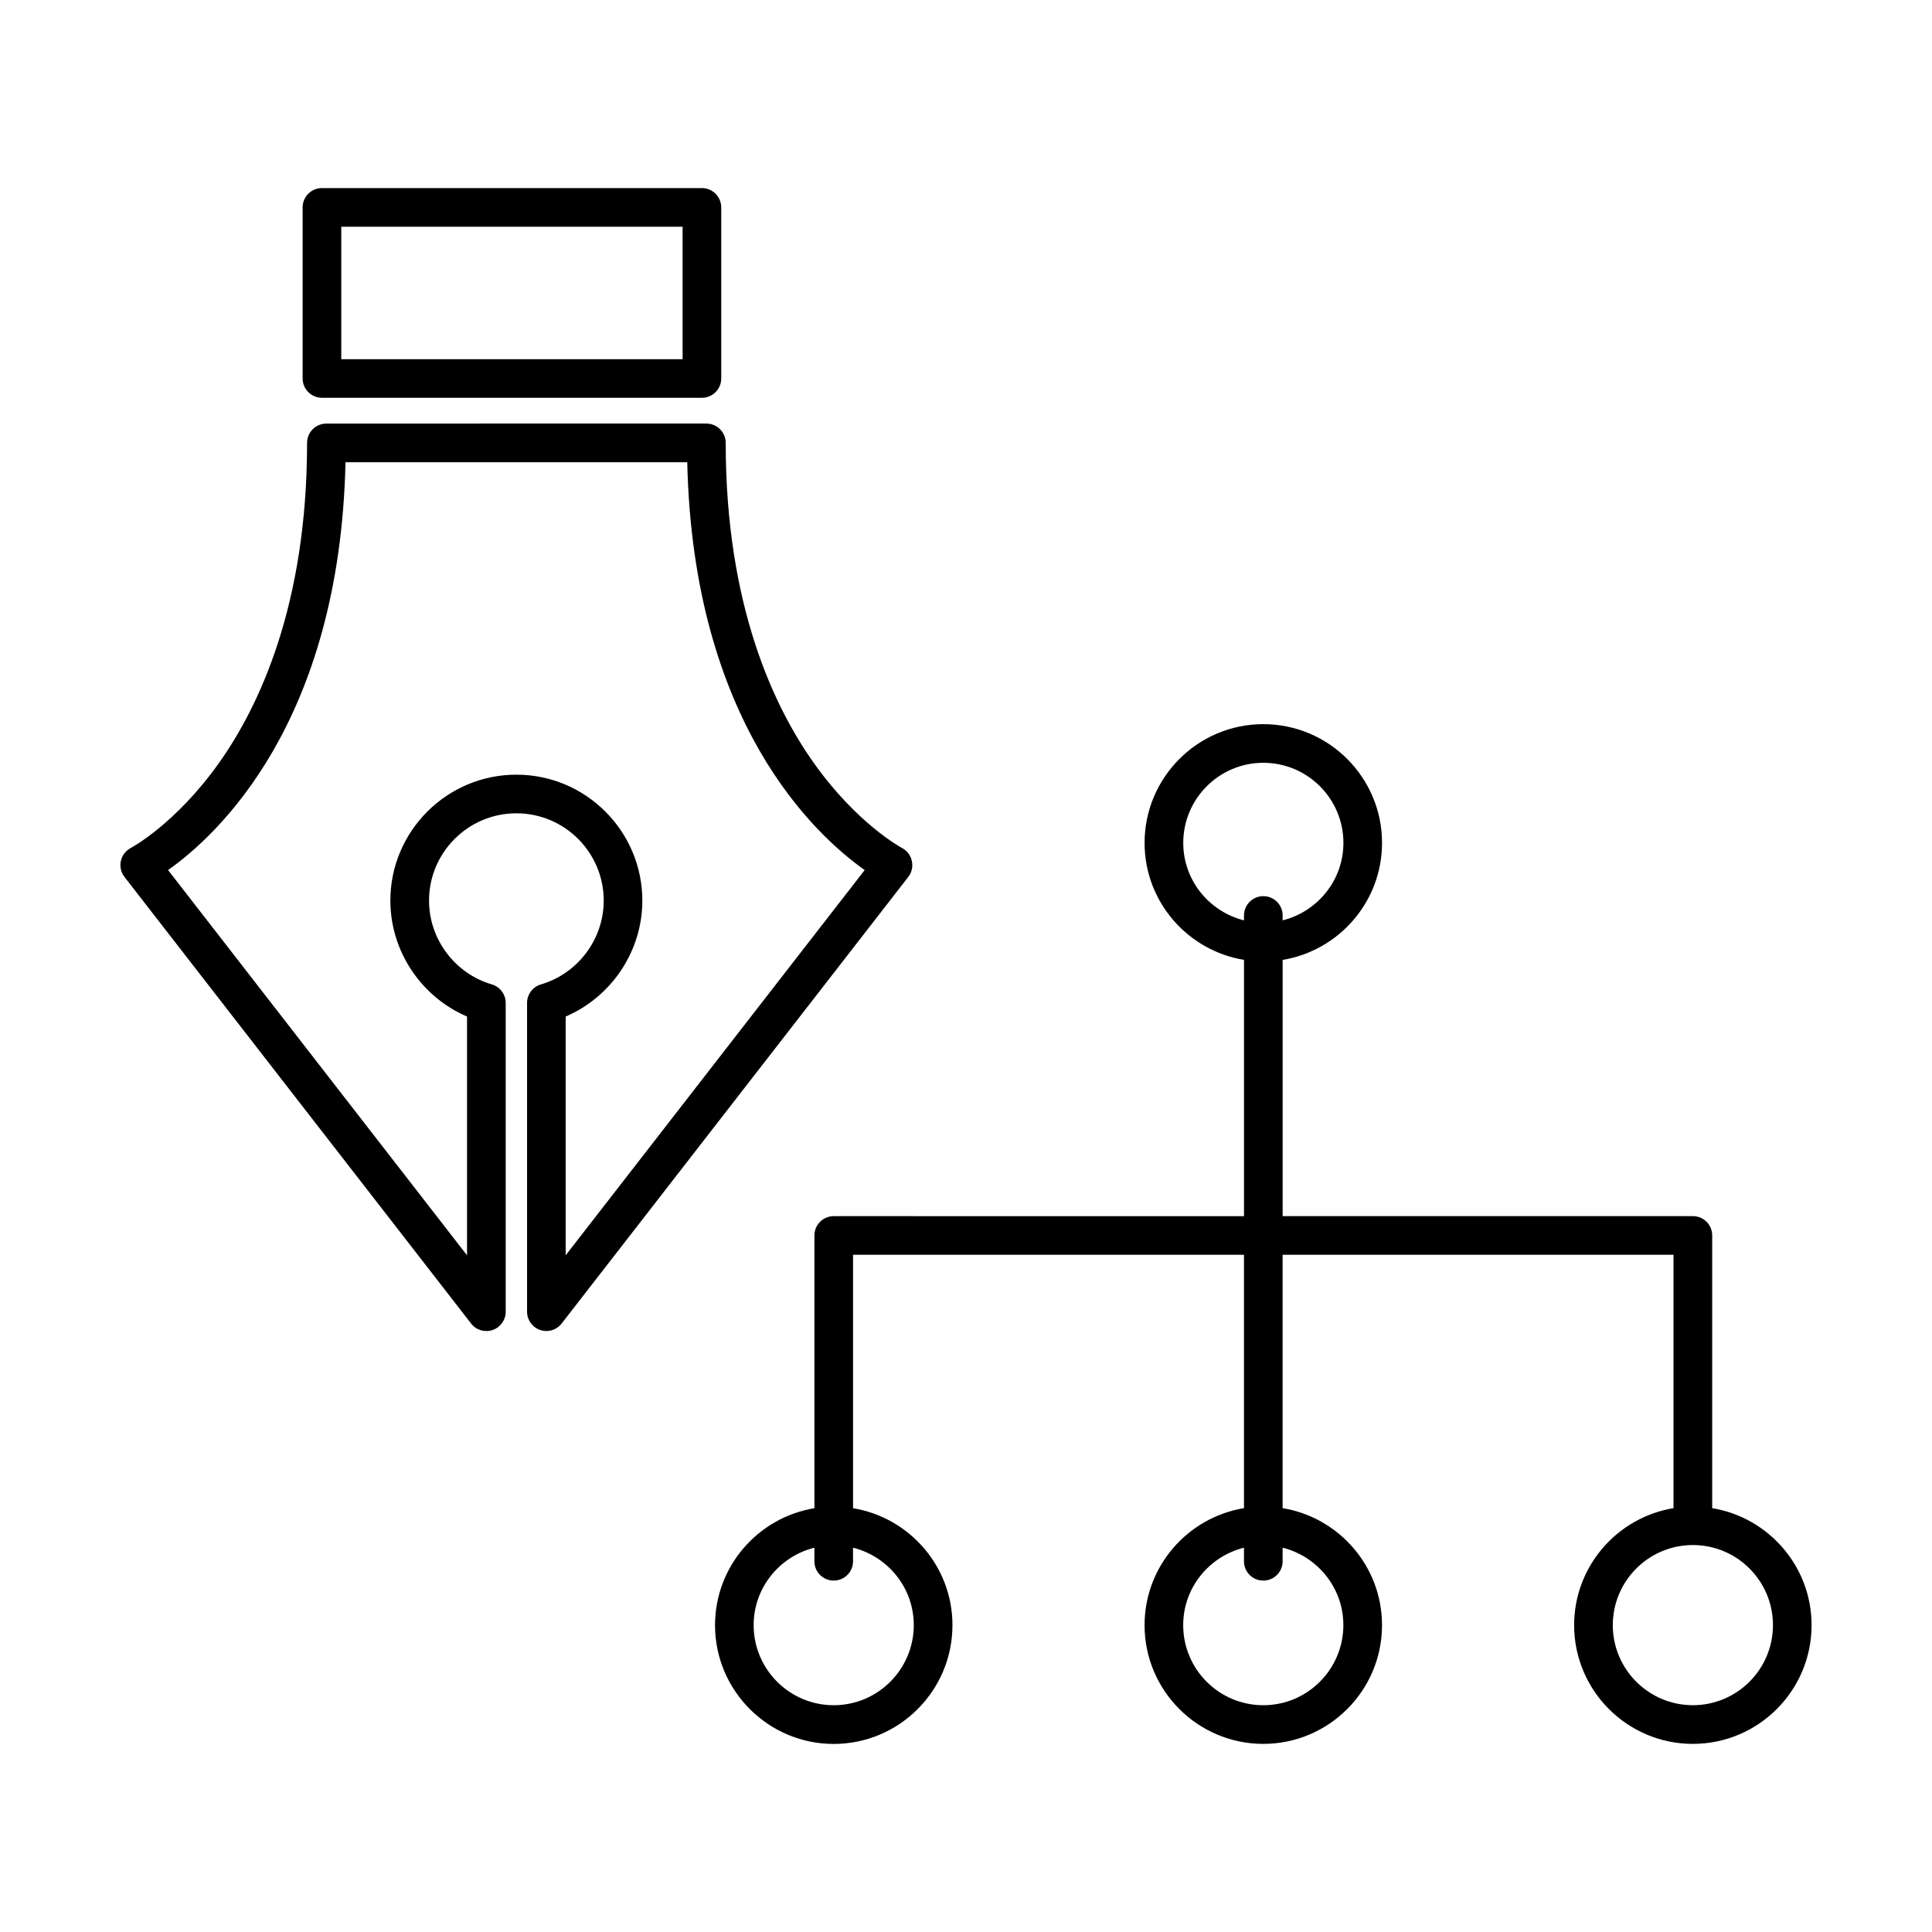
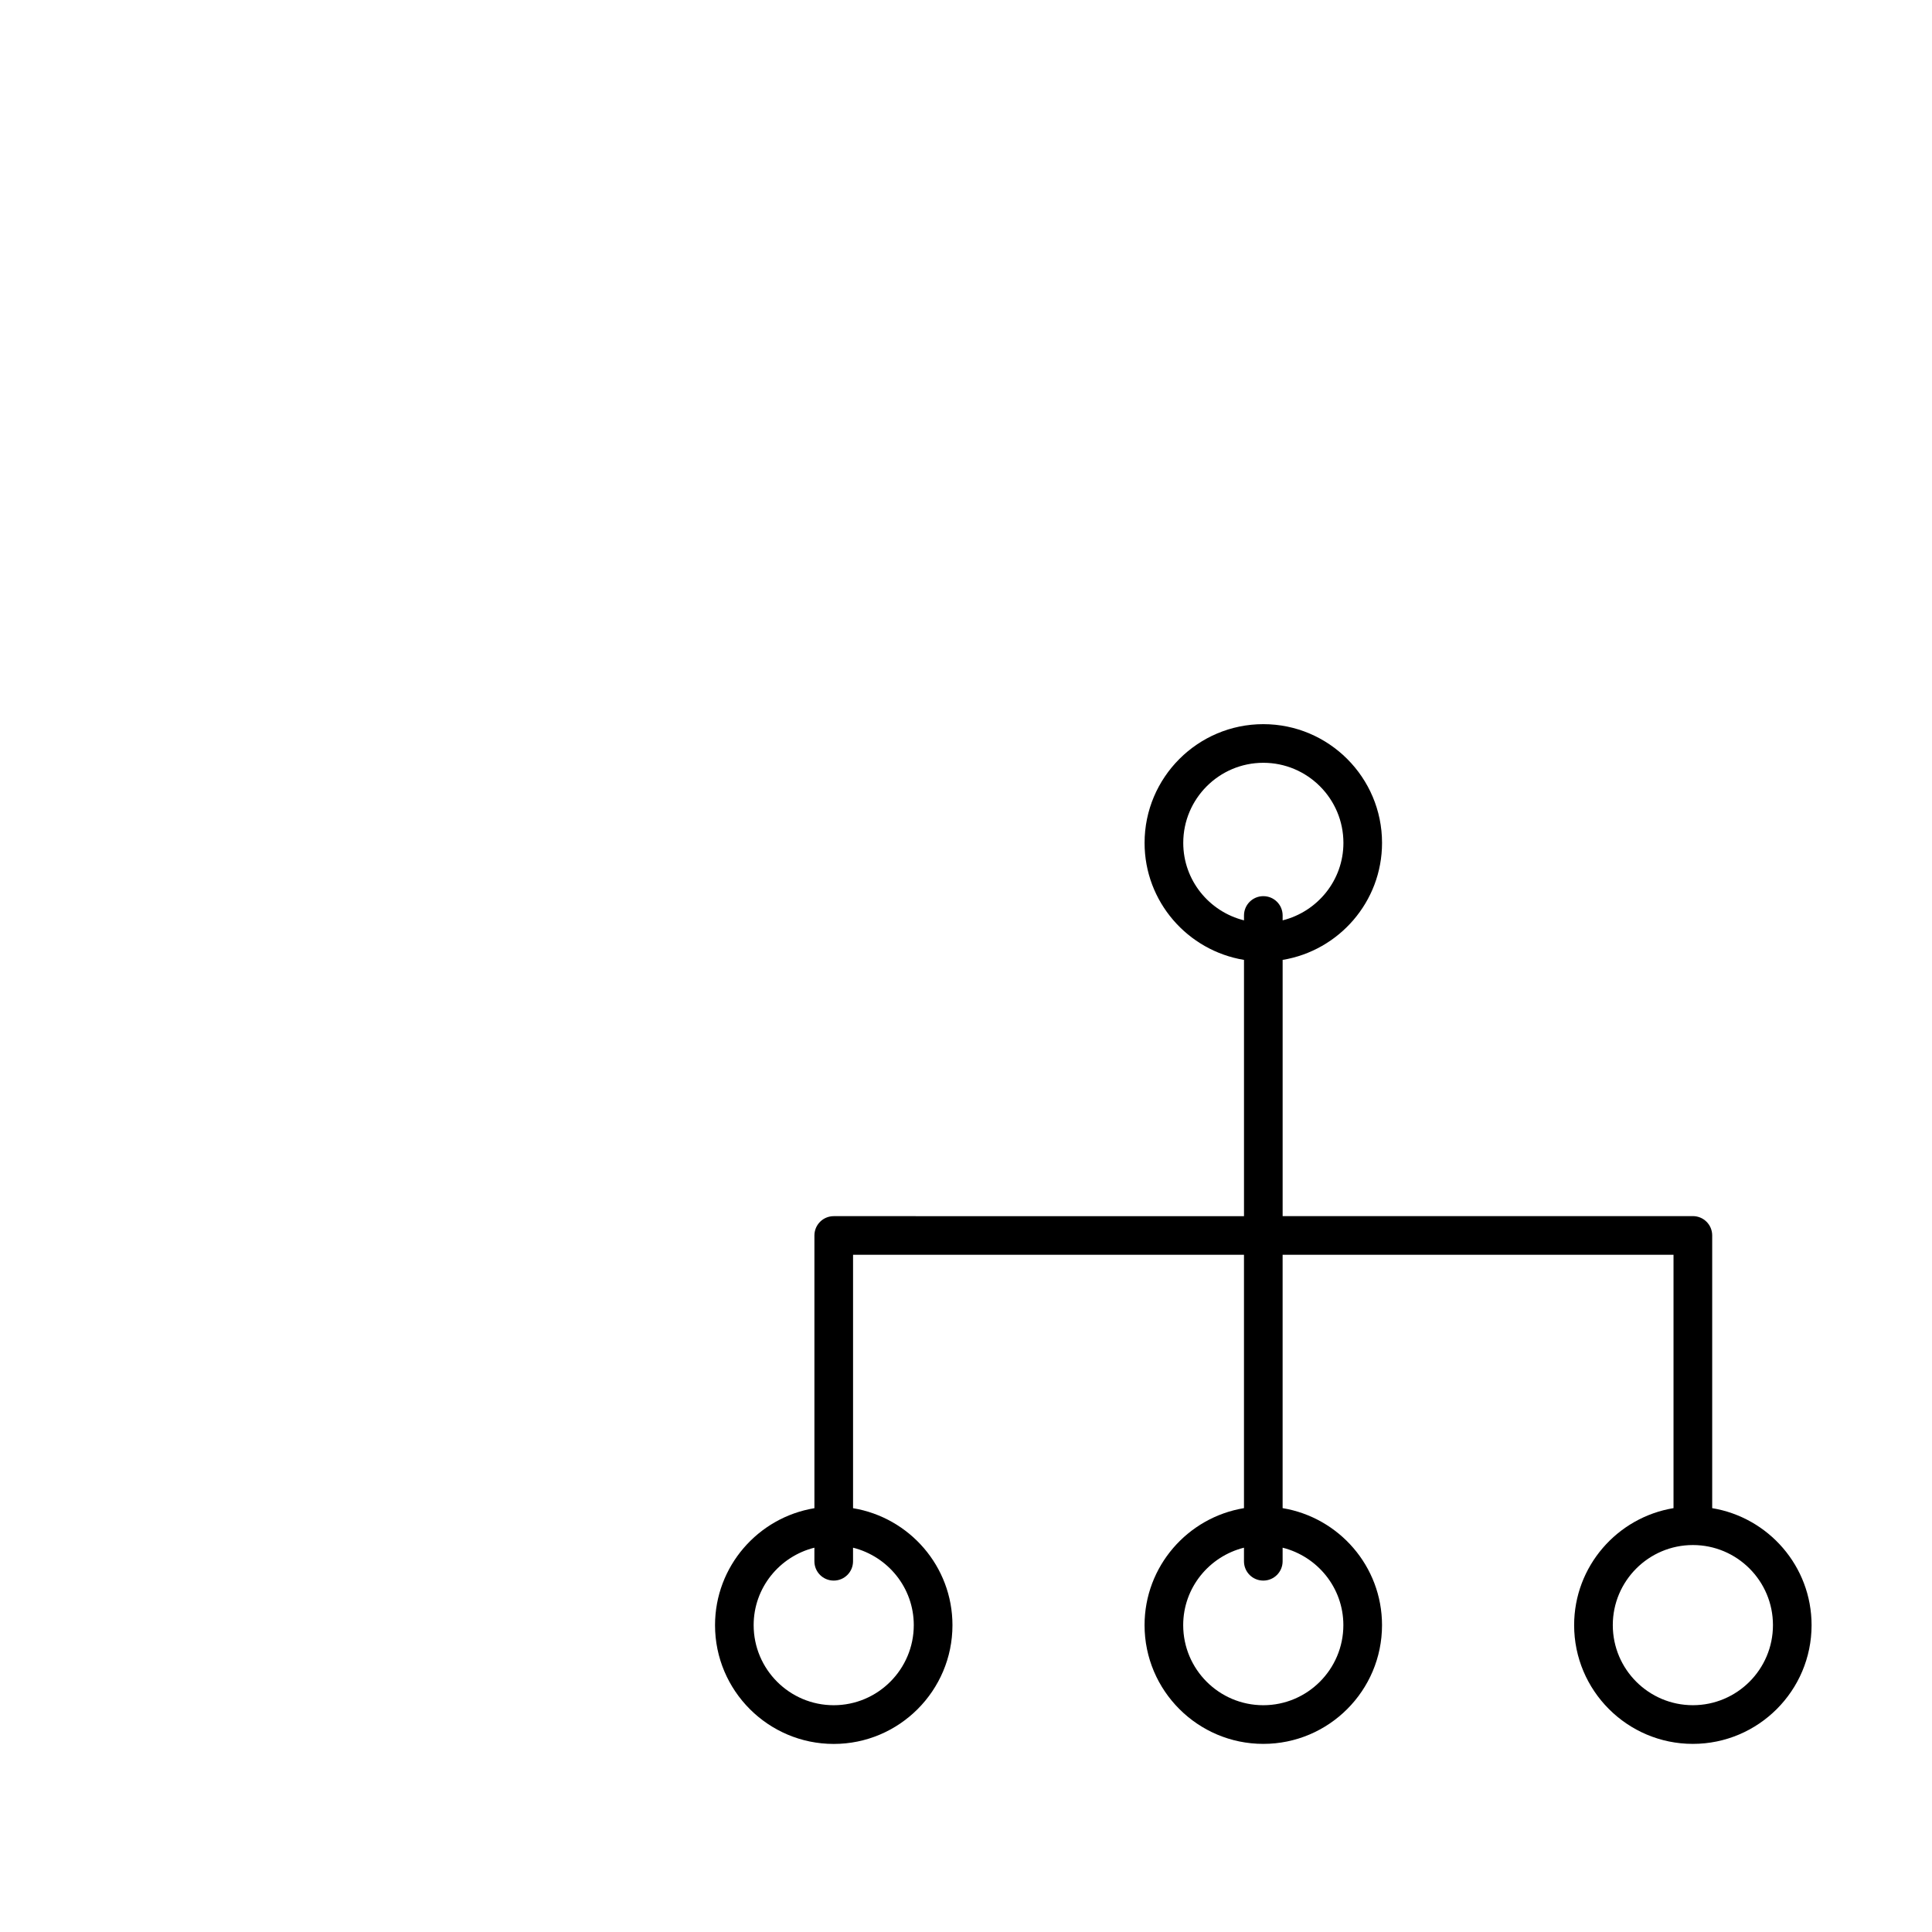
<svg xmlns="http://www.w3.org/2000/svg" version="1.1" id="Layer_1" x="0px" y="0px" width="100px" height="100px" viewBox="0 0 100 100" enable-background="new 0 0 100 100" xml:space="preserve">
  <g>
    <path d="M88.623,78.062V63.946c0-0.555-0.447-1-1-1H66.389V49.684c2.912-0.48,5.145-3.009,5.145-6.056   c0-3.389-2.756-6.146-6.145-6.146c-3.39,0-6.146,2.757-6.146,6.146c0,3.046,2.229,5.574,5.146,6.056v13.264H43.154   c-0.552,0-1,0.446-1,1v14.116c-2.913,0.479-5.144,3.009-5.144,6.056c0,3.389,2.756,6.146,6.144,6.146   c3.388,0,6.145-2.757,6.145-6.146c0-3.047-2.23-5.574-5.145-6.056V64.946h20.234v13.115c-2.912,0.48-5.146,3.01-5.146,6.057   c0,3.389,2.758,6.145,6.146,6.145c3.389,0,6.145-2.756,6.145-6.145c0-3.047-2.23-5.574-5.145-6.057V64.946h20.233v13.115   c-2.912,0.48-5.144,3.01-5.144,6.057c0,3.389,2.756,6.145,6.144,6.145c3.39,0,6.146-2.756,6.146-6.145   C93.768,81.071,91.536,78.543,88.623,78.062z M61.245,43.628c0-2.285,1.858-4.146,4.144-4.146s4.146,1.858,4.146,4.146   c0,1.938-1.344,3.558-3.146,4.009v-0.252c0-0.554-0.445-1-1-1c-0.551,0-1,0.446-1,1v0.252   C62.588,47.186,61.245,45.566,61.245,43.628z M47.297,84.116c0,2.285-1.859,4.146-4.144,4.146c-2.285,0-4.144-1.856-4.144-4.146   c0-1.938,1.343-3.557,3.144-4.008v0.703c0,0.555,0.448,1,1,1c0.552,0,1-0.445,1-1v-0.703C45.955,80.56,47.297,82.179,47.297,84.116   z M69.532,84.116c0,2.285-1.858,4.146-4.144,4.146c-2.287,0-4.146-1.856-4.146-4.146c0-1.938,1.345-3.557,3.146-4.008v0.703   c0,0.555,0.446,1,1,1c0.551,0,1-0.445,1-1v-0.703C68.189,80.56,69.532,82.179,69.532,84.116z M87.623,88.261   c-2.285,0-4.145-1.856-4.145-4.145c0-2.285,1.858-4.145,4.145-4.145s4.145,1.856,4.145,4.145S89.908,88.261,87.623,88.261z" />
-     <path d="M25.499,68.841c0.404-0.139,0.676-0.52,0.676-0.945V51.912c0-0.443-0.292-0.835-0.719-0.96   c-1.913-0.561-3.249-2.344-3.249-4.336c0-2.492,2.028-4.52,4.521-4.52s4.521,2.025,4.521,4.52c0,1.992-1.336,3.775-3.249,4.336   c-0.426,0.125-0.719,0.517-0.719,0.96v15.981c0,0.428,0.271,0.809,0.676,0.945c0.106,0.036,0.216,0.055,0.324,0.055   c0.303,0,0.597-0.139,0.79-0.388L47.012,45.39c0.182-0.234,0.249-0.538,0.185-0.827c-0.063-0.29-0.253-0.537-0.516-0.675   c-0.023-0.014-2.304-1.227-4.553-4.389c-2.083-2.93-4.566-8.183-4.566-16.575c0-0.554-0.448-1-1-1H16.894c-0.552,0-1,0.446-1,1   c0,8.395-2.483,13.646-4.566,16.575c-2.249,3.162-4.53,4.375-4.55,4.386c-0.265,0.137-0.456,0.384-0.521,0.675   c-0.065,0.29,0.003,0.595,0.186,0.83l17.941,23.116C24.646,68.847,25.096,68.978,25.499,68.841z M24.174,64.976L8.699,45.034   c2.528-1.782,8.883-7.598,9.184-21.108h17.689c0.301,13.513,6.656,19.326,9.184,21.108L29.279,64.974V52.616   c2.37-1.016,3.968-3.381,3.968-5.999c0-3.595-2.925-6.52-6.521-6.52c-3.596,0-6.521,2.925-6.521,6.52   c0,2.617,1.598,4.983,3.968,5.999L24.174,64.976L24.174,64.976z" />
-     <path d="M16.664,9.735c-0.552,0-1,0.447-1,1v8.854c0,0.554,0.448,1,1,1h19.667c0.552,0,1-0.446,1-1v-8.854c0-0.553-0.448-1-1-1   H16.664z M35.331,18.591H17.664v-6.854h17.667V18.591z" />
  </g>
</svg>